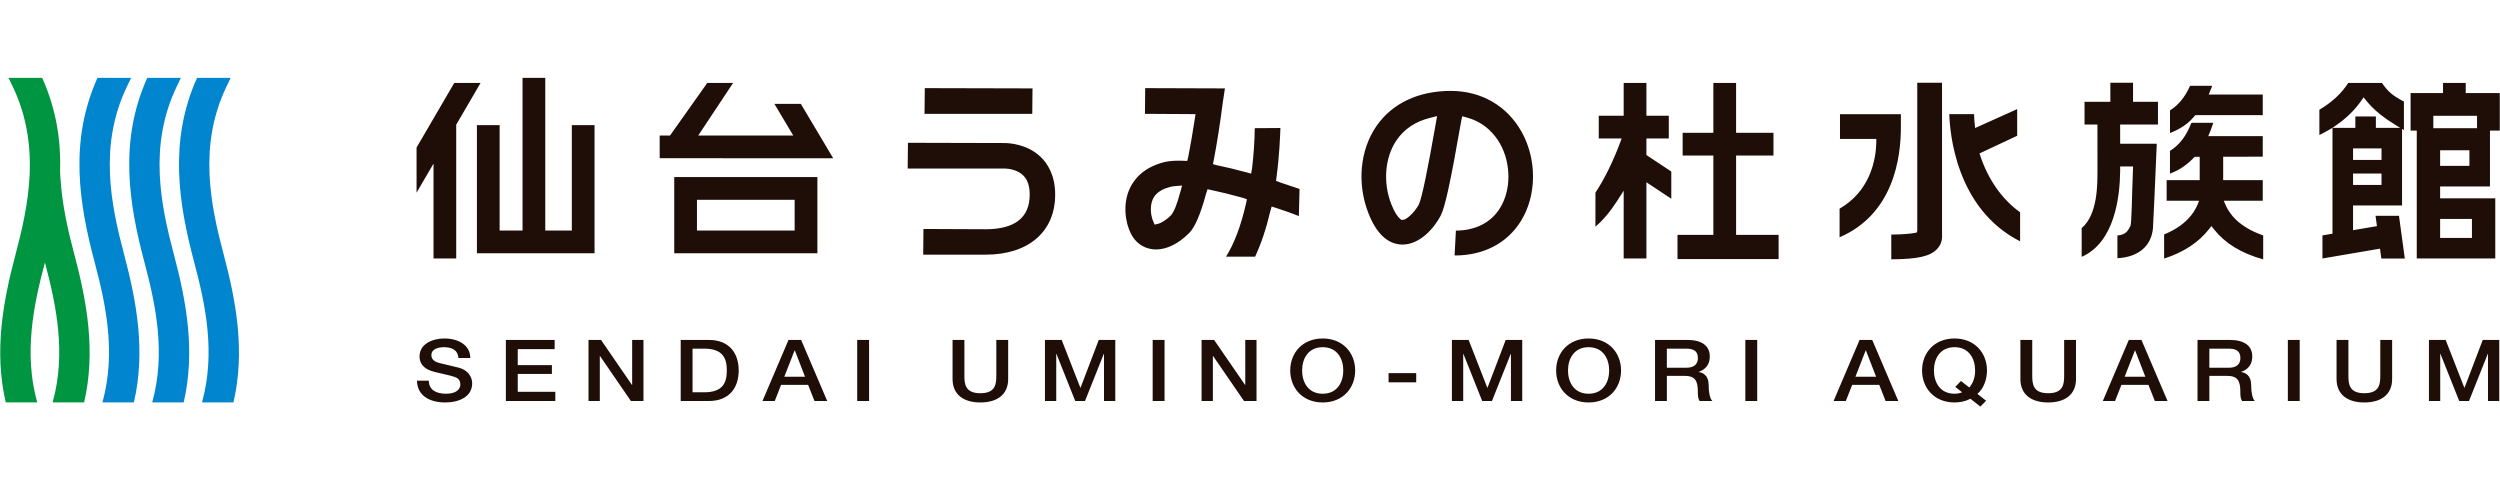
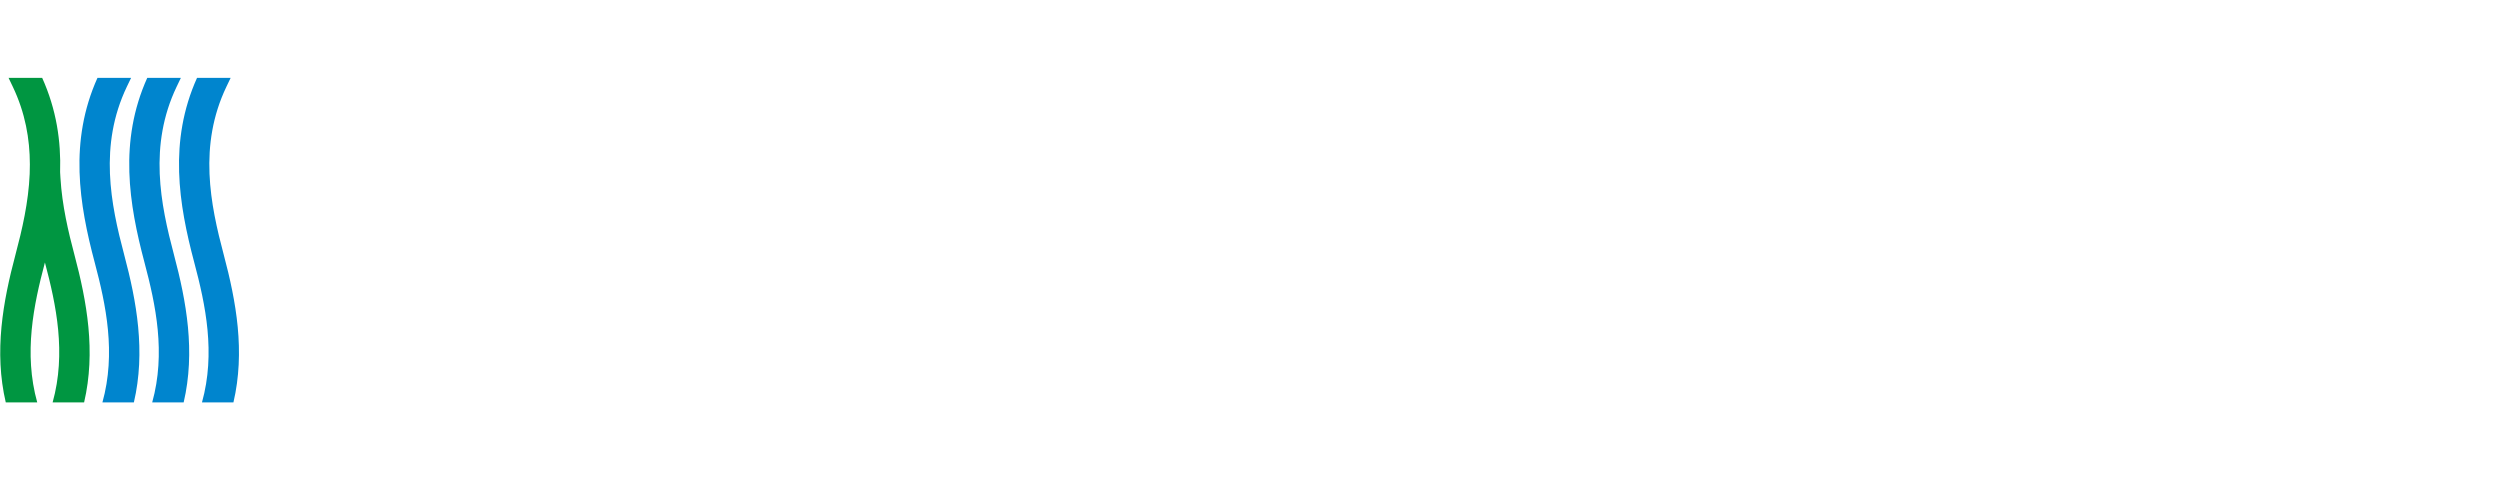
<svg xmlns="http://www.w3.org/2000/svg" version="1.1" id="umino-mori-logo" x="0px" y="0px" width="289px" height="56px" viewBox="0 0 289 56" enable-background="new 0 0 289 56" xml:space="preserve">
  <path fill="#0085CE" d="M26.664,9h-3.886c-3.299,7.33-2.12,14.583-0.322,21.34c1.307,4.904,2.481,10.486,0.892,16.18h3.637  c1.373-5.872,0.327-11.639-1.122-17.084c-1.551-5.833-2.935-12.624,0.314-19.417l0.487-1.018V9z M20.108,29.435  c-1.551-5.833-2.935-12.624,0.314-19.417L20.909,9h-3.886c-3.298,7.33-2.118,14.583-0.321,21.34  c1.305,4.904,2.481,10.486,0.892,16.18h3.638c1.372-5.872,0.325-11.639-1.124-17.084V29.435z M14.353,29.435  c-1.551-5.833-2.934-12.624,0.314-19.417L15.156,9h-3.888c-3.298,7.33-2.118,14.583-0.32,21.34c1.305,4.904,2.48,10.486,0.891,16.18  h3.637c1.373-5.872,0.327-11.639-1.123-17.084V29.435z" />
  <path fill="#009641" d="M8.6,29.435c-0.693-2.604-1.427-5.695-1.613-8.878l-0.039-0.66C7.061,16.317,6.527,12.668,4.875,9H0.989  l0.487,1.018C2.922,13.04,3.447,16.062,3.452,19c0,0.374-0.007,0.748-0.021,1.12c-0.138,3.265-0.869,6.409-1.641,9.314  C0.341,34.88-0.705,40.648,0.666,46.519h3.638c-1.588-5.691-0.415-11.273,0.889-16.176c1.306,4.903,2.479,10.484,0.89,16.176h3.64  C11.094,40.647,10.048,34.88,8.6,29.435z" />
-   <path fill="#1E0E07" d="M200.692,17.977h4.321V15.35h-4.321V9.585h-2.627v5.765h-3.55v2.627h3.55v9.171h-4.146v2.8h11.688v-2.8  h-4.914v-9.171H200.692z M193.2,19.827l-2.875-1.905v-1.919h2.587v-2.625h-2.587V9.584h-2.628v3.794h-2.882v2.625h2.648  l-0.206,0.561c-0.814,2.172-1.843,4.243-2.825,5.7v3.928c0.847-0.7,1.688-1.691,2.503-2.955l0.763-1.19v7.833h2.628v-8.809  l2.875,1.904v-3.148l0,0L193.2,19.827z M219.742,14.518v-1.32h-7.04v2.864h4.2c0.034,2.651-0.879,6.115-4.246,8.062v3.303  c6.213-2.67,7.122-9.156,7.085-12.908l0,0L219.742,14.518z M218.632,29.978c3.062-0.02,4.502-0.345,5.296-1.194  c0.654-0.699,0.579-1.357,0.57-1.94V9.565h-2.863v17.127l-0.068,0.192l-0.173,0.033c-0.423,0.083-1.248,0.187-2.762,0.201  L218.632,29.978L218.632,29.978L218.632,29.978z M228.89,17.918l-0.061-0.18l4.356-2.044v-3.08l-4.864,2.188  c-0.079-0.663-0.111-1.303-0.121-1.604h-2.862c0.055,2.018,0.718,10.917,8.186,14.698v-3.357  C231.451,23.069,229.814,20.746,228.89,17.918L228.89,17.918z M245.09,19.246h1.491l-0.013,0.435  c-0.132,2.973-0.132,6.15-0.302,6.473c-0.309,0.575-0.541,0.988-1.493,1.062v2.632c2.409-0.129,3.903-1.372,4.108-3.437  c0.039-0.446,0.277-5.866,0.382-8.421l0.06-1.373h-4.233v-2.219h4.371V11.77h-2.881V9.565h-2.624v2.205h-2.984v2.628h1.491  l0.003,5.48c-0.02,1.233,0.091,4.861-1.826,6.493v3.32c3.823-1.676,4.411-6.933,4.45-9.885L245.09,19.246L245.09,19.246  L245.09,19.246z M285.038,10.76V9.585h-2.624v1.175h-3.75v4.334h0.714v14.788h9.076v-6.953h-6.376v-1.376h5.763v-6.459h1.132v-4.333  h-3.936L285.038,10.76z M285.756,25.306v2.2h-3.677v-2.2H285.756z M281.292,14.821v-1.432h5.054v1.432H281.292z M285.464,19.177  h-3.385v-1.803h3.385V19.177z M94.49,20.472H77.942v8.804H94.49C94.49,29.276,94.49,20.472,94.49,20.472z M91.862,26.649H80.569  v-3.551h11.293V26.649z M89.519,12.005l2.18,3.66H80.716l4.034-6.081h-2.986l-4.308,6.08H76.26v2.626l20.058,0.006l-3.742-6.29  L89.519,12.005L89.519,12.005z M68.731,14.463h-2.628V26.65h-3.07V9h-2.628v17.651h-2.648V14.464h-2.626v14.813H68.73V14.464  L68.731,14.463z M50.115,29.88h2.624V14.413l2.817-4.828h-3.042l-4.359,7.472v5.215l1.96-3.357v10.966V29.88z M257.239,23.611  l-0.172-0.408h4.507v-2.379H257v-2.703l4.574-0.01v-2.375h-6.302l0.147-0.351c0.137-0.329,0.262-0.655,0.365-0.972l0.071-0.215  h-2.422l-0.123,0.037l-0.042,0.103c-0.552,1.394-1.337,2.421-2.347,3.057l-0.072,0.051v2.625l0.226-0.089  c0.968-0.393,1.83-1.002,2.626-1.854h0.585v2.697h-3.822v2.379h3.756l-0.163,0.406c-0.425,1.048-1.439,2.496-3.885,3.49v2.792  c2.227-0.72,3.955-1.844,5.143-3.347l0.325-0.411l0.326,0.411c1.249,1.564,3.082,2.722,5.659,3.438v-2.767  C258.796,26.228,257.7,24.719,257.239,23.611L257.239,23.611L257.239,23.611z M252.873,14.235l0.326-0.286  c0.127-0.12,0.242-0.251,0.348-0.373l0.238-0.27h7.79v-2.377h-6.247c0.111-0.27,0.283-0.697,0.32-0.797l0.082-0.216h-2.559  l-0.043,0.093c-0.539,1.195-1.3,2.132-2.206,2.706l-0.072,0.048v2.611l0.221-0.086C251.736,15.022,252.34,14.669,252.873,14.235  L252.873,14.235z M274.614,24.948l0.16,1.193l-2.761,0.469v-2.858h5.664v-8.849l0.217,0.129v-3.296  c-1.343-0.684-1.85-1.165-2.545-2.151h-3.892c-0.752,1.189-1.902,2.259-3.337,3.1v2.921c0.356-0.173,0.712-0.363,1.056-0.563  l0.47-0.278l0.399-0.276c1.178-0.81,2.144-1.749,2.872-2.787l0.318-0.453l0.344,0.431c0.427,0.529,0.928,1.023,1.536,1.512  l0.113,0.093c0.478,0.378,1.035,0.757,1.746,1.194l0.487,0.299h-2.81v-1.314h-2.373v1.314h-2.643v12.238l-1.16,0.198v2.666  l6.651-1.135l0.157,1.138h2.711l-0.672-4.933h-2.71L274.614,24.948z M272.014,17.157h3.289v1.329h-3.289V17.157z M272.014,20.058  h3.289v1.321h-3.289V20.058z M119.358,10.219l-12.452-0.031l-0.031,2.972h12.455C119.33,13.16,119.358,10.219,119.358,10.219z   M120.322,18.159c-1.59-1.547-3.774-1.624-4.197-1.624l-11.167-0.029l-0.029,2.974h11.233c0.455,0,1.49,0.168,2.13,0.807  c0.501,0.497,0.741,1.223,0.741,2.213c0,2.653-1.714,4-5.097,4l-7.186-0.031l-0.029,2.971h7.215c4.958,0,8.041-2.658,8.041-6.94  c0-2.265-0.899-3.611-1.654-4.34l0,0L120.322,18.159z M167.707,10.508c-3.746,0-6.803,1.452-8.605,4.088  c-1.894,2.763-2.247,6.602-0.928,10.015c0.909,2.334,2.18,3.561,3.787,3.656c0.05,0.005,0.103,0.006,0.155,0.006  c1.964,0,3.606-1.793,4.419-3.326c0.507-0.958,1.146-3.889,2.356-10.821l0.141-0.686l0.546,0.149  c2.189,0.587,3.339,2.148,3.833,3.026c1.28,2.291,1.285,5.342,0.005,7.415c-1.035,1.69-2.814,2.611-5.114,2.63l-0.152,2.875h0.012  c3.36-0.001,6.086-1.428,7.675-4.014c1.819-2.96,1.845-7.097,0.055-10.292C174.215,12.23,171.23,10.507,167.707,10.508  L167.707,10.508L167.707,10.508z M165.985,14.236c-0.977,5.56-1.615,8.631-1.957,9.383c-0.412,0.776-1.157,1.554-1.702,1.774  l-0.328,0.029l-0.16-0.14c-0.239-0.202-0.611-0.66-1.014-1.702c-0.974-2.509-0.729-5.408,0.623-7.379  c0.886-1.298,2.193-2.166,3.882-2.58l0.799-0.201l-0.144,0.815l0,0L165.985,14.236z M150.233,21.845  c-0.67-0.236-1.453-0.495-2.296-0.772l-0.431-0.167l0.059-0.423c0.34-2.554,0.409-4.675,0.452-5.684l-2.97,0.019  c-0.006,1.335-0.121,3.066-0.307,4.63l-0.11,0.623l-0.577-0.157c-1.225-0.331-2.307-0.591-3.311-0.798l-0.524-0.136l0.097-0.502  c0.376-1.96,0.724-4.18,1.036-6.602l0.248-1.657l-9.215-0.031l-0.029,2.972l5.848,0.034l-0.091,0.593  c-0.229,1.502-0.489,3.008-0.754,4.359l-0.116,0.459l-0.448-0.019c-0.173-0.007-0.347-0.011-0.521-0.011  c-0.688,0-1.275,0.06-1.748,0.183c-2.402,0.624-3.478,2.025-3.953,3.094c-0.804,1.796-0.486,3.905,0.183,5.202  c0.499,0.964,1.339,1.583,2.368,1.743c0.165,0.026,0.341,0.039,0.521,0.039c1.259,0,2.584-0.658,3.827-1.901  c0.663-0.662,1.321-2.199,1.958-4.566l0.162-0.492l0.477,0.102c1.048,0.218,2.257,0.519,3.588,0.887l0.491,0.169l-0.104,0.479  c-0.573,2.527-1.344,4.615-2.315,6.159h3.363c0.697-1.494,1.288-3.251,1.75-5.233l0.167-0.569l0.536,0.175  c0.933,0.303,1.816,0.61,2.604,0.936l0.079-3.139l0,0L150.233,21.845z M136.444,22.199c-0.383,1.416-0.706,2.239-1.052,2.66  c-0.668,0.671-1.182,0.904-1.429,0.986l-0.491,0.125l-0.181-0.438c-0.266-0.638-0.385-1.688-0.034-2.484  c0.118-0.258,0.472-1.043,2.004-1.44c0.171-0.043,0.372-0.079,0.612-0.096l0.778-0.066L136.444,22.199L136.444,22.199z   M53.061,42.509c-0.406-0.109-2.14-0.515-2.26-0.544c-0.559-0.139-0.933-0.416-0.933-0.911c0-0.712,0.802-0.92,1.439-0.92  c0.943,0,1.623,0.337,1.689,1.247h1.37c0-1.476-1.37-2.254-3.005-2.254c-1.416,0-2.863,0.66-2.863,2.077  c0,0.731,0.394,1.463,1.733,1.789c1.077,0.266,1.789,0.394,2.336,0.582c0.32,0.11,0.648,0.328,0.648,0.871  c0,0.536-0.449,1.068-1.659,1.068c-1.096,0-1.984-0.424-1.984-1.513h-1.371c0.032,1.75,1.481,2.522,3.269,2.522  c1.559,0,3.115-0.632,3.115-2.215C54.585,43.576,54.094,42.787,53.061,42.509L53.061,42.509L53.061,42.509z M59.851,43.223H63.8  v-1.011h-3.949v-1.849h4.266v-1.067h-5.638v7.061h5.717v-1.068h-4.344v-2.066H59.851z M73.077,44.497h-0.02l-3.579-5.201h-1.446  v7.061h1.305v-5.191h0.031l3.567,5.191h1.449v-7.061h-1.307C73.077,39.296,73.077,44.497,73.077,44.497z M81.936,39.296h-3.247  v7.061h3.247c2.413,0,3.457-1.582,3.457-3.531S84.349,39.296,81.936,39.296C81.936,39.296,81.936,39.296,81.936,39.296z   M81.409,45.348H80.06v-5.043h1.349c2.151,0,2.612,1.108,2.612,2.521S83.56,45.348,81.409,45.348z M91.151,39.296l-3.009,7.061  h1.419l0.734-1.868h3.125l0.736,1.868h1.472l-3.018-7.061H91.151L91.151,39.296z M90.667,43.549l1.186-3.035h0.033l1.175,3.035  H90.667z M99.092,39.296h1.373v7.061h-1.373V39.296z M115.174,43.41c0,0.949-0.065,2.048-1.844,2.048s-1.845-1.099-1.845-2.048  v-4.114h-1.369v4.519c0,1.809,1.283,2.71,3.214,2.71s3.214-0.901,3.214-2.71v-4.519h-1.37L115.174,43.41L115.174,43.41z   M124.911,44.824h-0.022l-2.16-5.528h-1.933v7.061h1.305v-5.45h0.024l2.173,5.45h1.129l2.171-5.45h0.024v5.45h1.306v-7.061h-1.911  l-2.107,5.528H124.911z M133.249,39.296h1.374v7.061h-1.374V39.296z M143.953,44.497h-0.022l-3.58-5.201h-1.448v7.061h1.306v-5.191  h0.033l3.566,5.191h1.446v-7.061h-1.301C143.953,39.296,143.953,44.497,143.953,44.497z M152.905,39.129  c-2.348,0-3.754,1.68-3.754,3.697s1.405,3.699,3.754,3.699s3.753-1.68,3.753-3.699S155.254,39.129,152.905,39.129z M152.905,45.516  c-1.68,0-2.38-1.334-2.38-2.69s0.701-2.69,2.38-2.69s2.379,1.336,2.379,2.69S154.584,45.516,152.905,45.516z M160.521,43.134h3.193  V44.2h-3.193C160.521,44.2,160.521,43.134,160.521,43.134z M171.955,44.824h-0.021l-2.159-5.528h-1.934v7.061h1.307v-5.45h0.022  l2.173,5.45h1.128l2.172-5.45h0.022v5.45h1.307v-7.061h-1.91L171.955,44.824L171.955,44.824z M183.642,39.129  c-2.35,0-3.754,1.68-3.754,3.697s1.403,3.699,3.754,3.699s3.752-1.68,3.752-3.699S185.989,39.129,183.642,39.129z M183.642,45.516  c-1.681,0-2.381-1.334-2.381-2.69s0.7-2.69,2.381-2.69s2.378,1.336,2.378,2.69S185.319,45.516,183.642,45.516z M196.358,43.003  v-0.02c0.252-0.077,1.293-0.423,1.293-1.778c0-1.199-0.876-1.91-2.589-1.91h-3.739v7.061h1.367v-2.908h2.02  c1.263,0,1.562,0.574,1.562,1.869c0,0.348,0,0.733,0.207,1.039h1.468c-0.296-0.287-0.427-1.039-0.427-1.86  C197.52,43.379,196.828,43.062,196.358,43.003L196.358,43.003L196.358,43.003z M194.942,42.509h-2.253v-2.205h2.23  c0.712,0,1.36,0.179,1.36,1.078C196.279,42.124,195.809,42.509,194.942,42.509L194.942,42.509z M201.761,39.295h1.373v7.061h-1.373  V39.295z M214.967,39.295l-3.004,7.061h1.414l0.737-1.868h3.128l0.734,1.868h1.47l-3.018-7.061H214.967z M214.487,43.548  l1.184-3.035h0.029l1.176,3.035H214.487z M225.942,39.128c-2.347,0-3.752,1.68-3.752,3.697s1.405,3.699,3.752,3.699  c0.614,0,1.264-0.127,1.842-0.426L228.928,47l0.668-0.673l-1.009-0.793c0.777-0.671,1.108-1.74,1.108-2.709  C229.695,40.808,228.288,39.128,225.942,39.128L225.942,39.128L225.942,39.128z M227.646,44.793l-0.958-0.751l-0.658,0.682  l0.789,0.622c-0.272,0.119-0.592,0.168-0.877,0.168c-1.678,0-2.38-1.334-2.38-2.69s0.702-2.69,2.38-2.69s2.382,1.336,2.382,2.69  C228.324,43.537,228.137,44.259,227.646,44.793L227.646,44.793L227.646,44.793z M238.616,43.41c0,0.949-0.068,2.048-1.845,2.048  s-1.843-1.099-1.843-2.048v-4.114h-1.37v4.519c0,1.809,1.282,2.71,3.213,2.71s3.215-0.901,3.215-2.71v-4.519h-1.37V43.41z   M246.09,39.296l-3.005,7.061h1.415l0.736-1.868h3.126l0.735,1.868h1.472l-3.019-7.061H246.09L246.09,39.296z M245.61,43.549  l1.185-3.035h0.029L248,43.549H245.61z M259.067,43.004v-0.02c0.254-0.077,1.295-0.423,1.295-1.778c0-1.199-0.878-1.91-2.587-1.91  h-3.742v7.061h1.369v-2.908h2.02c1.262,0,1.562,0.574,1.562,1.869c0,0.348,0,0.733,0.205,1.039h1.472  c-0.298-0.287-0.427-1.039-0.427-1.86c0-1.117-0.693-1.434-1.166-1.494l0,0L259.067,43.004z M257.652,42.51h-2.251v-2.205h2.231  c0.71,0,1.358,0.179,1.358,1.078c0,0.742-0.472,1.127-1.339,1.127L257.652,42.51z M264.475,39.296h1.37v7.061h-1.37V39.296z   M275.161,43.41c0,0.949-0.064,2.048-1.843,2.048s-1.842-1.099-1.842-2.048v-4.114h-1.371v4.519c0,1.809,1.283,2.71,3.213,2.71  s3.213-0.901,3.213-2.71v-4.519h-1.37L275.161,43.41L275.161,43.41z M284.9,44.824h-0.022l-2.16-5.528h-1.932v7.061h1.304v-5.45  h0.025l2.172,5.45h1.129l2.172-5.45h0.023v5.45h1.304v-7.061h-1.909l-2.107,5.528H284.9z" />
</svg>